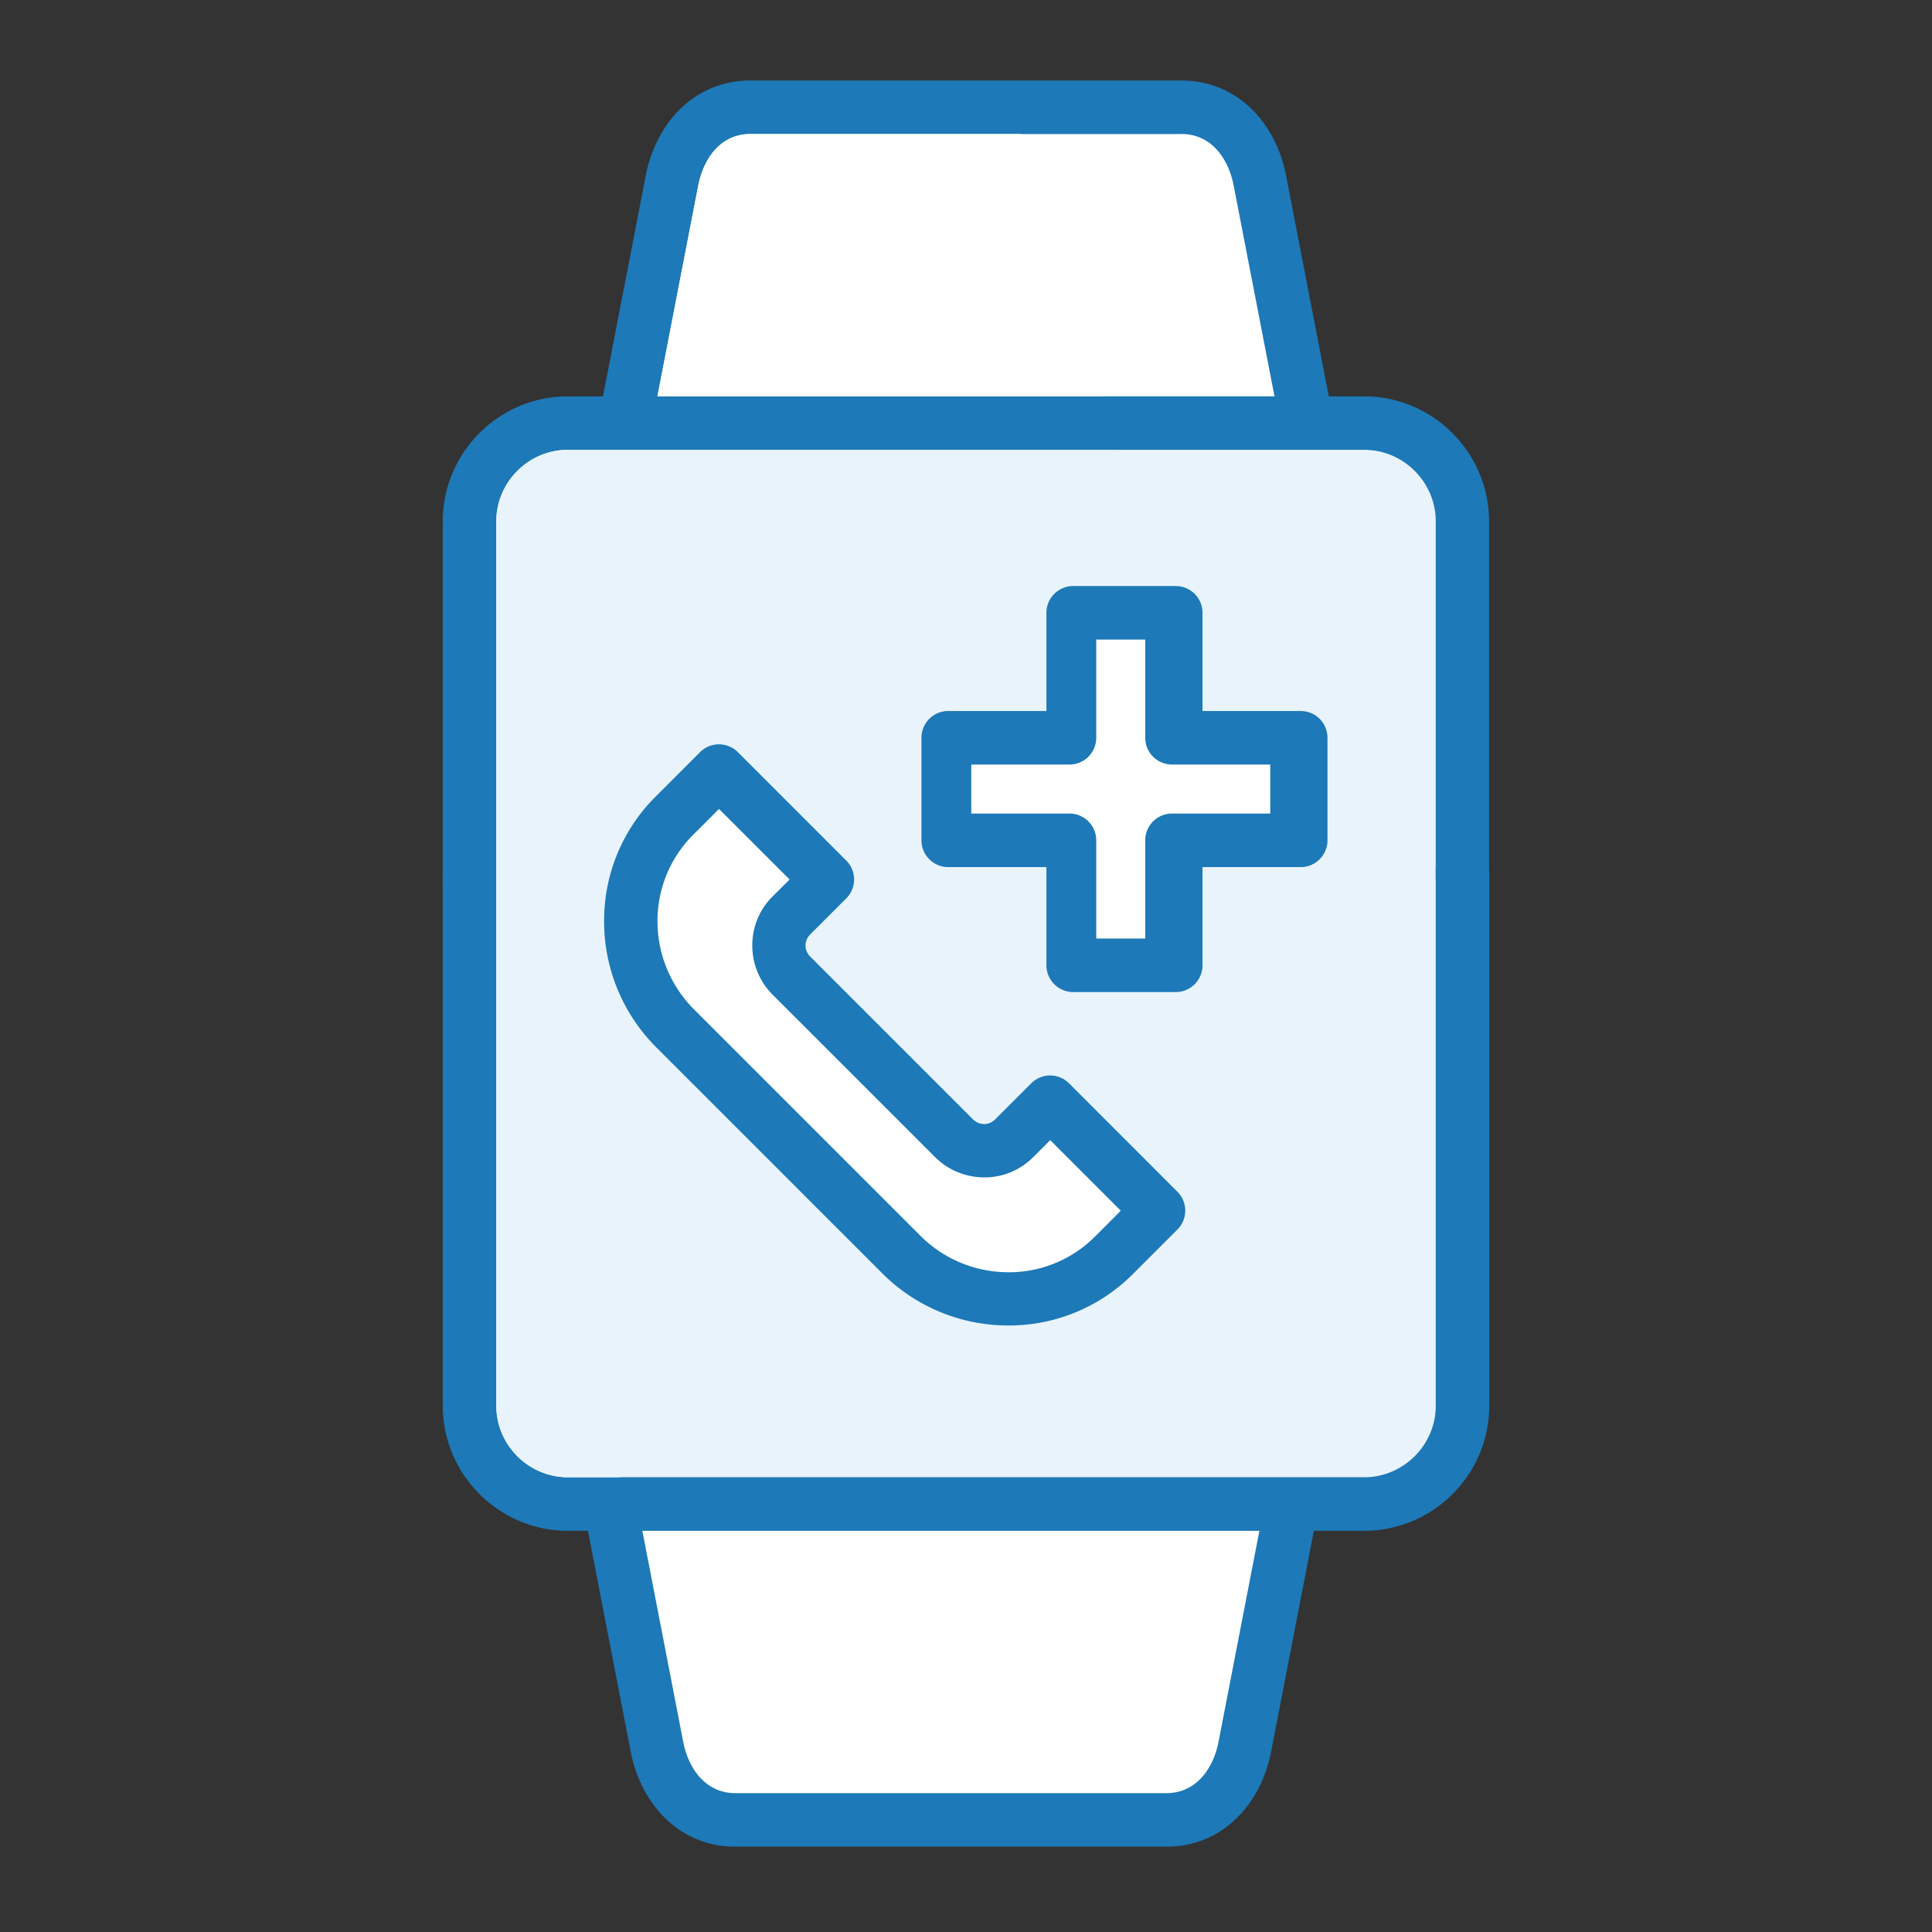
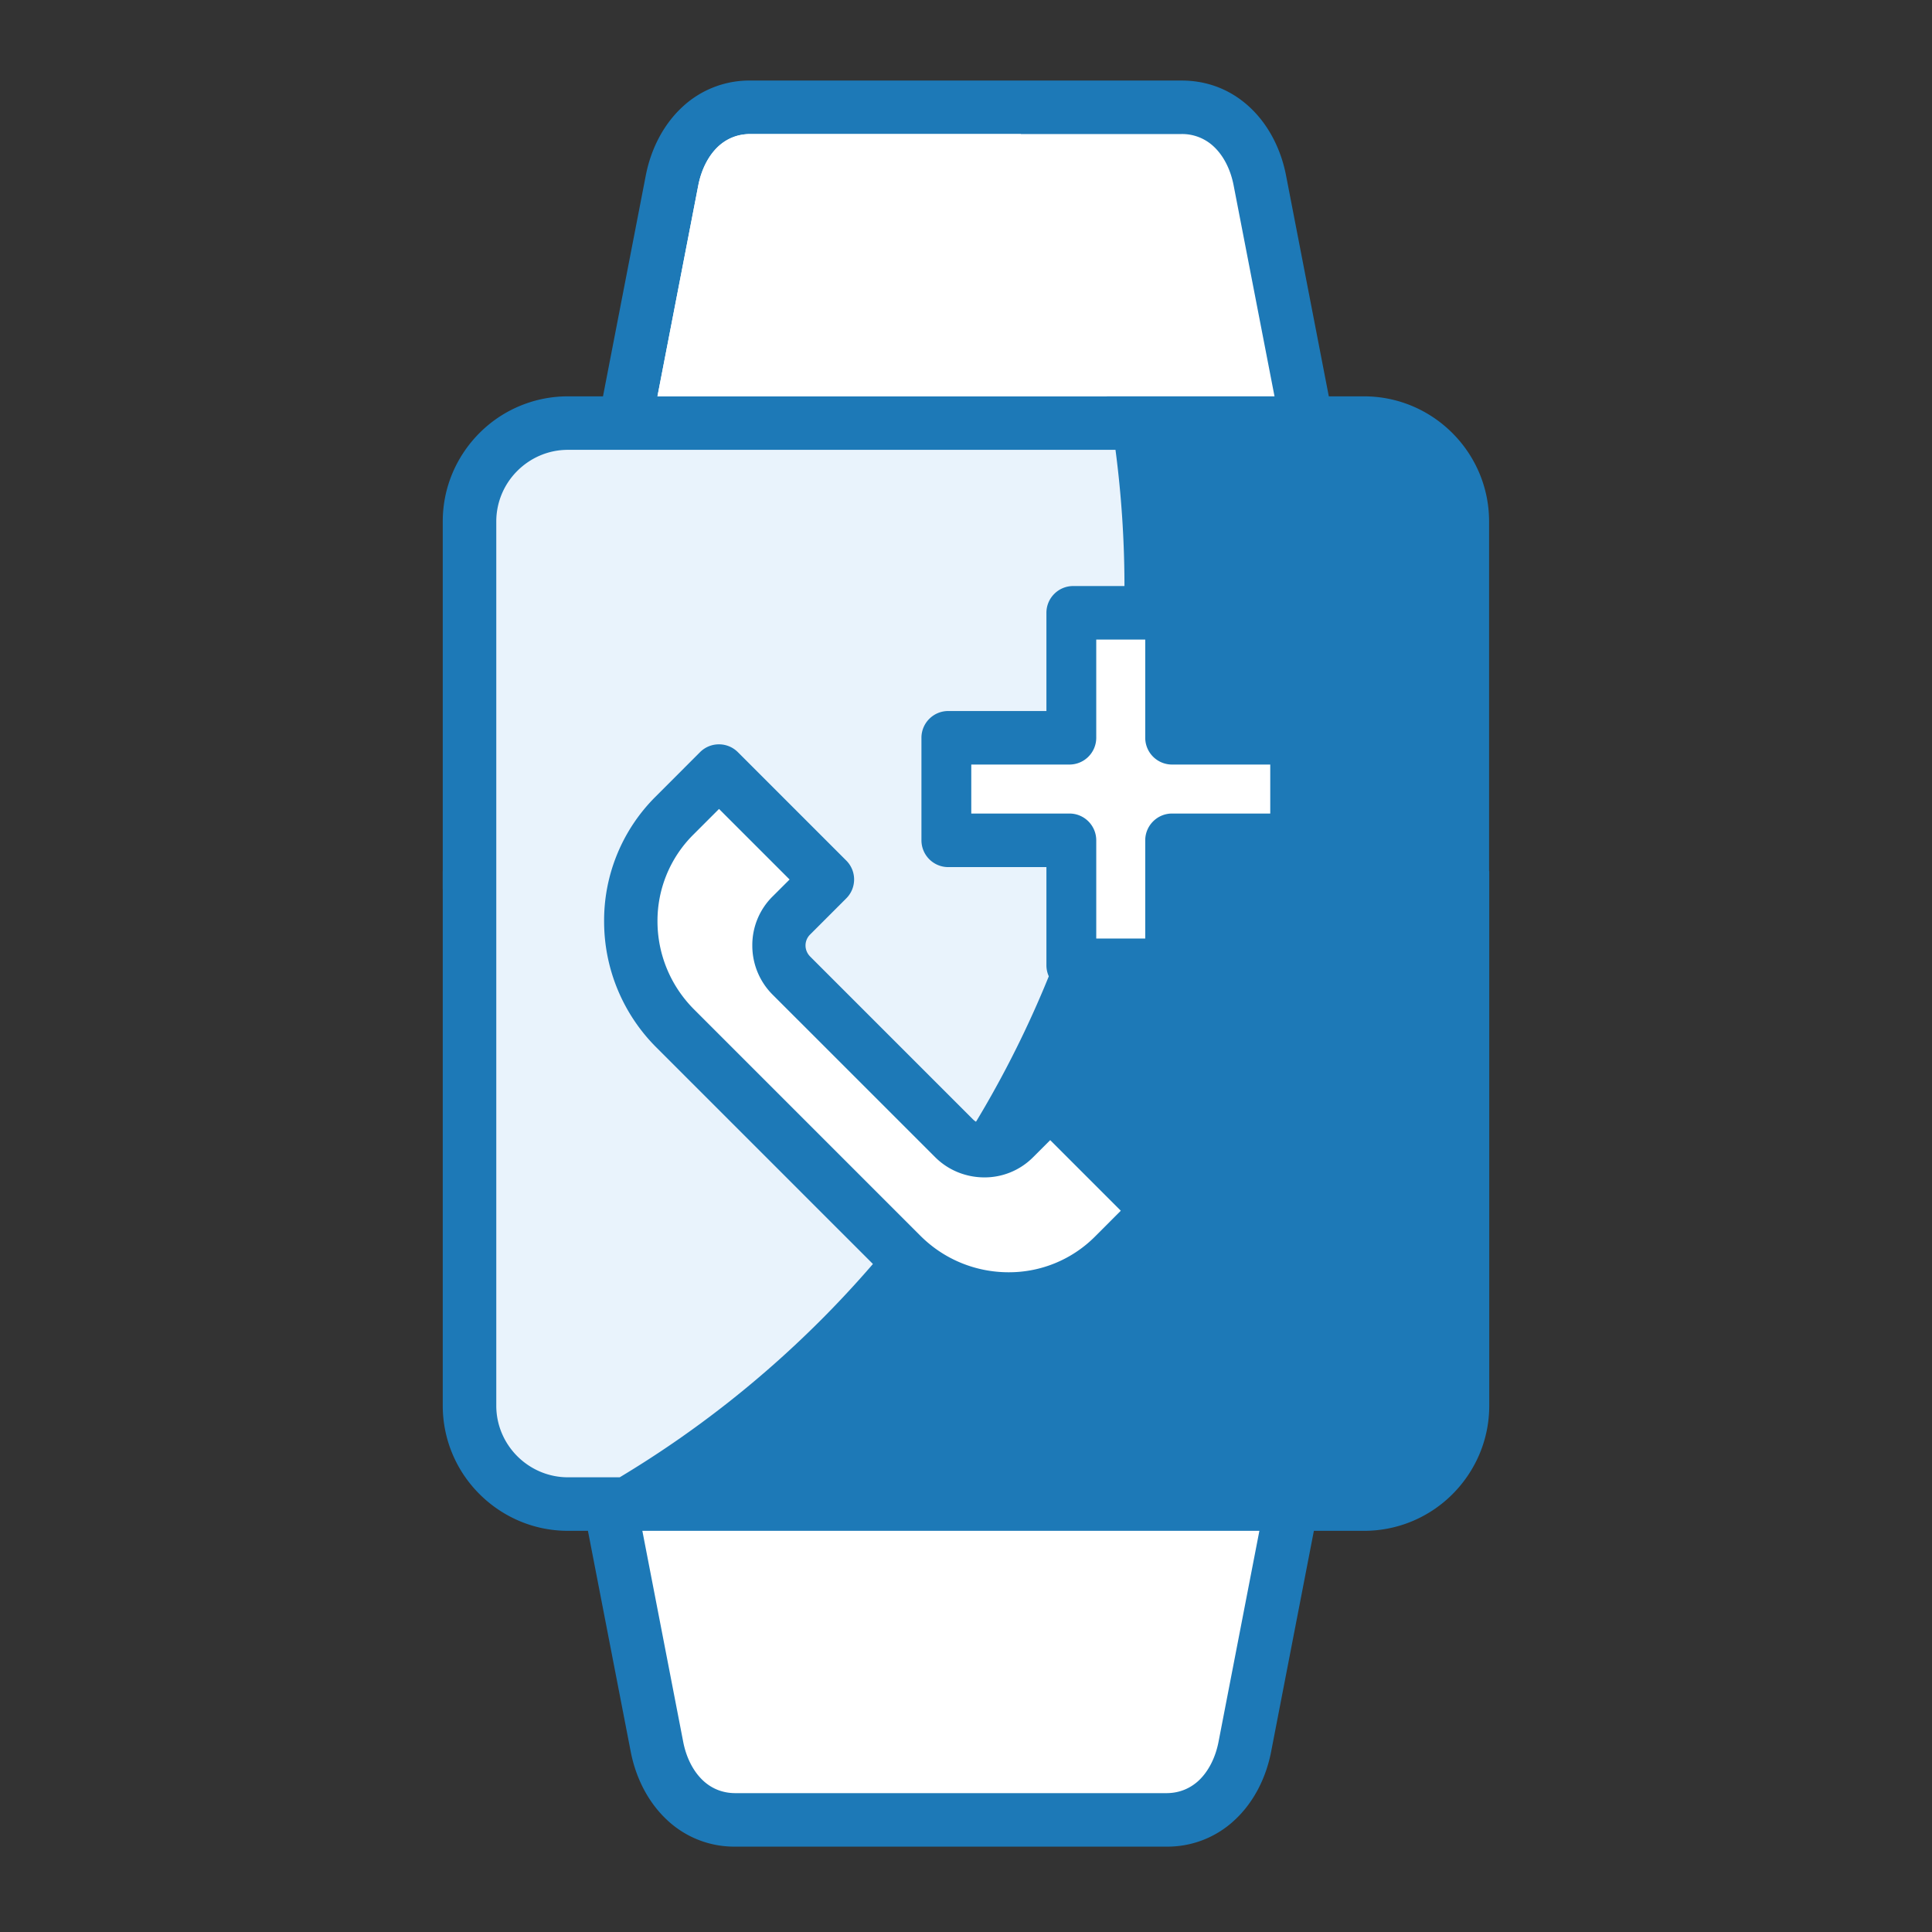
<svg xmlns="http://www.w3.org/2000/svg" width="48" height="48" fill="none">
  <rect width="100%" height="100%" fill="#333333" stroke="none" />
  <g clip-path="url(#a)">
    <path fill="#1D79B7" fill-rule="evenodd" d="M37 21.64v13.285c0 .856-.35 1.633-.912 2.196a3.098 3.098 0 0 1-2.196.912h-1.249l-1.062 5.486c-.126.651-.432 1.257-.898 1.692a2.437 2.437 0 0 1-1.701.668H18.269a2.432 2.432 0 0 1-1.702-.668c-.465-.435-.771-1.041-.897-1.692l-1.063-5.486h-.498c-.855 0-1.632-.35-2.195-.912A3.098 3.098 0 0 1 11 34.925V21.64" clip-rule="evenodd" />
    <path fill="#1D79B7" fill-rule="evenodd" d="M11 22.092v-9.137c0-.856.35-1.633.912-2.196a3.098 3.098 0 0 1 2.196-.912h.873l1.063-5.486c.126-.651.432-1.257.897-1.692a2.437 2.437 0 0 1 1.702-.668h10.71c.689 0 1.261.256 1.702.668.465.435.771 1.04.897 1.692l1.062 5.486h.874c.856 0 1.633.349 2.196.912.563.563.912 1.34.912 2.196v8.985" clip-rule="evenodd" />
-     <path fill="#E9F3FC" fill-rule="evenodd" d="M33.89 11.176H14.11c-.49 0-.934.2-1.257.523a1.773 1.773 0 0 0-.523 1.256v21.969c0 .488.2.932.523 1.255.323.323.768.523 1.256.523h19.783c.489 0 .933-.2 1.256-.523.323-.323.523-.767.523-1.255v-21.97c0-.488-.2-.932-.523-1.255a1.773 1.773 0 0 0-1.256-.523h-.001Z" clip-rule="evenodd" />
    <path fill="#E9F3FC" fill-rule="evenodd" d="M27.714 11.176H14.109c-.488 0-.933.2-1.256.523a1.773 1.773 0 0 0-.523 1.256v21.969c0 .488.2.933.523 1.256.323.322.768.523 1.256.523h1.288c7.511-4.508 12.54-12.73 12.54-22.13 0-1.152-.077-2.286-.223-3.398Z" clip-rule="evenodd" />
    <path fill="#fff" fill-rule="evenodd" d="M31.665 9.847 30.65 4.61c-.074-.387-.244-.735-.496-.97a1.145 1.145 0 0 0-.8-.31h-10.71c-.326 0-.593.119-.799.31-.252.235-.422.585-.497.97l-1.014 5.237h15.33Z" clip-rule="evenodd" />
    <path fill="#fff" fill-rule="evenodd" d="M25.36 3.33h-6.716c-.326 0-.593.118-.799.308-.252.236-.422.585-.497.97l-1.014 5.238H27.5a25.614 25.614 0 0 0-2.14-6.517ZM15.959 38.033l1.014 5.237c.074.387.244.734.497.97.204.19.473.31.799.31h10.71c.326 0 .594-.12.8-.31.252-.236.422-.585.496-.97l1.014-5.237H15.96Z" clip-rule="evenodd" />
    <path fill="#1D79B7" fill-rule="evenodd" d="M25.998 17.665v-2.44c0-.367.298-.665.665-.665h2.548c.367 0 .665.298.665.665v2.44h2.44c.367 0 .665.298.665.665v2.548a.666.666 0 0 1-.665.665h-2.44v2.44a.666.666 0 0 1-.665.665h-2.547a.666.666 0 0 1-.666-.665v-2.44h-2.44a.666.666 0 0 1-.665-.665V18.33c0-.367.298-.665.665-.665h2.44ZM21.025 22.32l-.9.9a.381.381 0 0 0-.112.27c0 .1.04.2.119.279l4.04 4.04c.078.078.178.118.278.118a.381.381 0 0 0 .27-.112l.9-.9c.26-.26.68-.26.94 0l2.692 2.693c.26.26.26.68 0 .94l-1.115 1.115a4.345 4.345 0 0 1-3.105 1.268 4.419 4.419 0 0 1-3.11-1.293l-5.62-5.62a4.421 4.421 0 0 1-1.293-3.11 4.34 4.34 0 0 1 1.268-3.105l1.115-1.116c.26-.259.68-.259.94 0l2.693 2.693c.26.26.26.68 0 .94Z" clip-rule="evenodd" />
    <path fill="#fff" fill-rule="evenodd" d="M27.236 18.33a.666.666 0 0 1-.665.665h-2.44v1.217h2.44c.367 0 .665.299.665.666v2.44h1.217v-2.44c0-.367.299-.666.666-.666h2.44v-1.217h-2.44a.666.666 0 0 1-.666-.665v-2.44h-1.217v2.44ZM26.092 28.326l-.43.43a1.697 1.697 0 0 1-1.216.496c-.44-.003-.88-.17-1.213-.503l-4.04-4.039a1.72 1.72 0 0 1-.502-1.213 1.699 1.699 0 0 1 .495-1.216l.431-.43-1.753-1.753-.646.646a3.02 3.02 0 0 0-.883 2.16c.004.785.308 1.574.91 2.176l5.62 5.62c.6.601 1.389.905 2.176.909a3.017 3.017 0 0 0 2.16-.883l.645-.646-1.753-1.753v-.001Z" clip-rule="evenodd" />
-     <path fill="#1D79B7" d="M35.917 21.514h-.247v.37h.247v-.37Z" />
  </g>
  <defs>
    <clipPath id="a">
      <path fill="#fff" d="M11 2h26v43.88H11z" />
    </clipPath>
  </defs>
</svg>